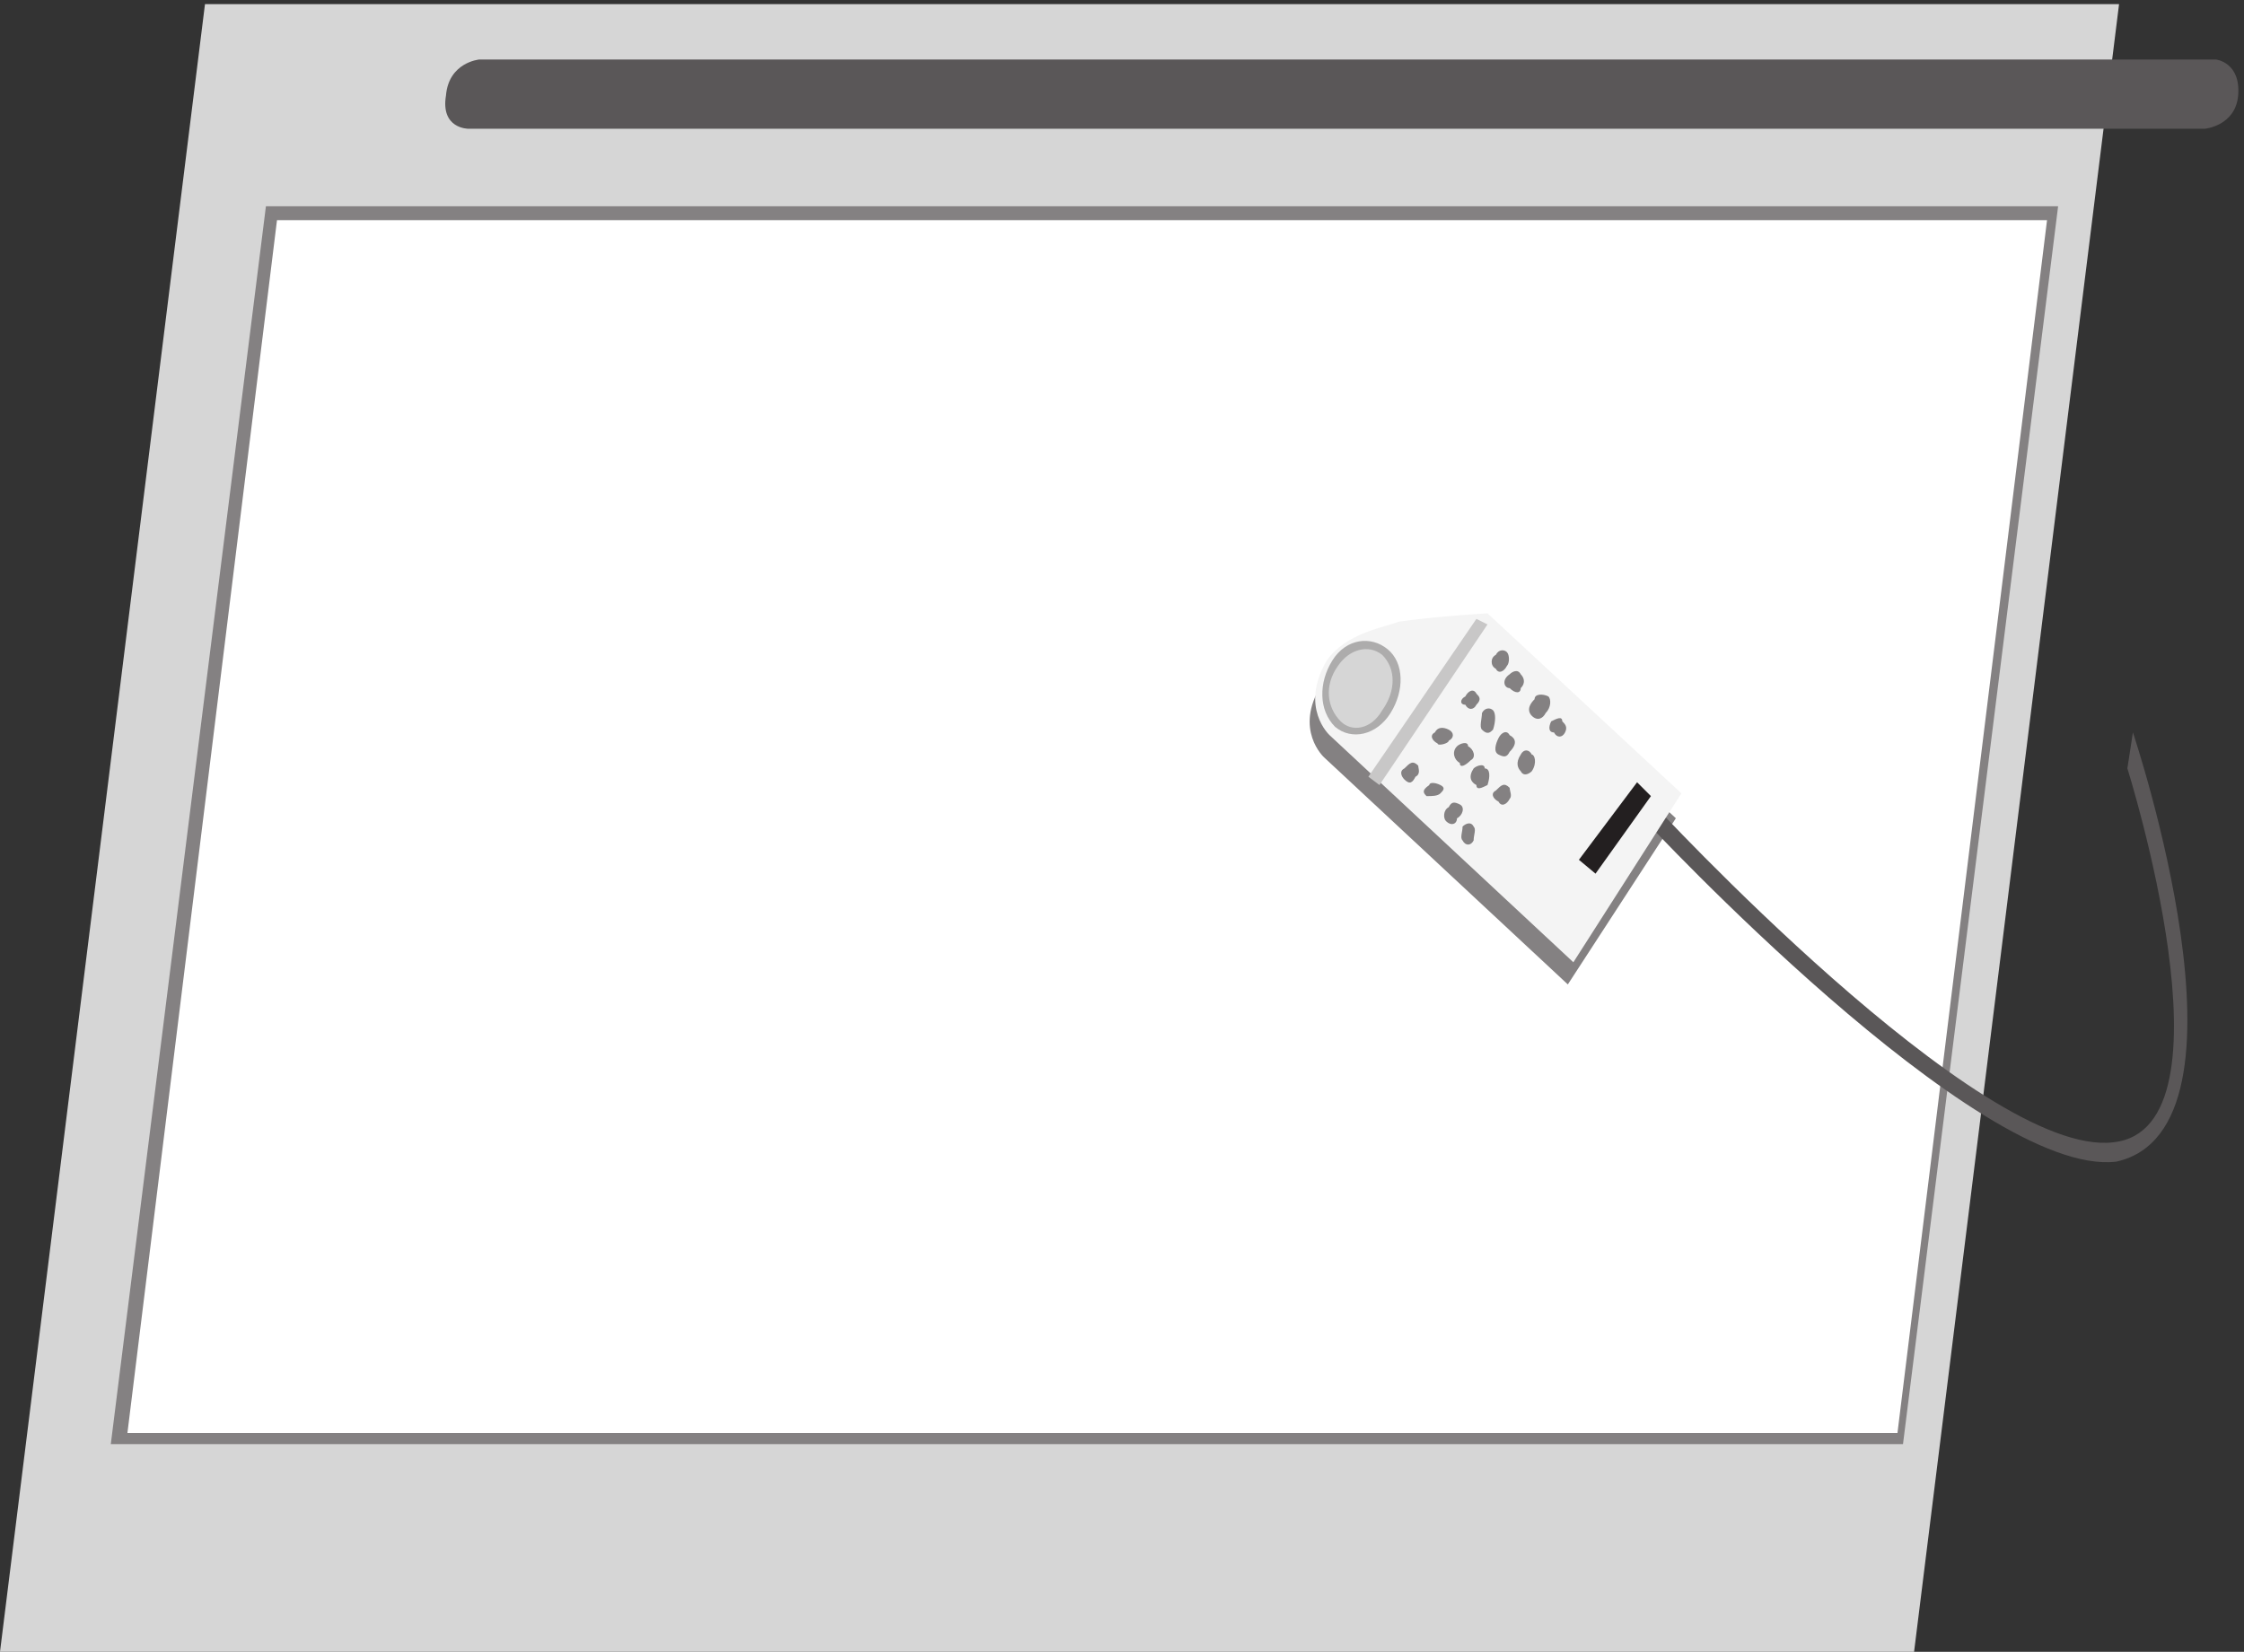
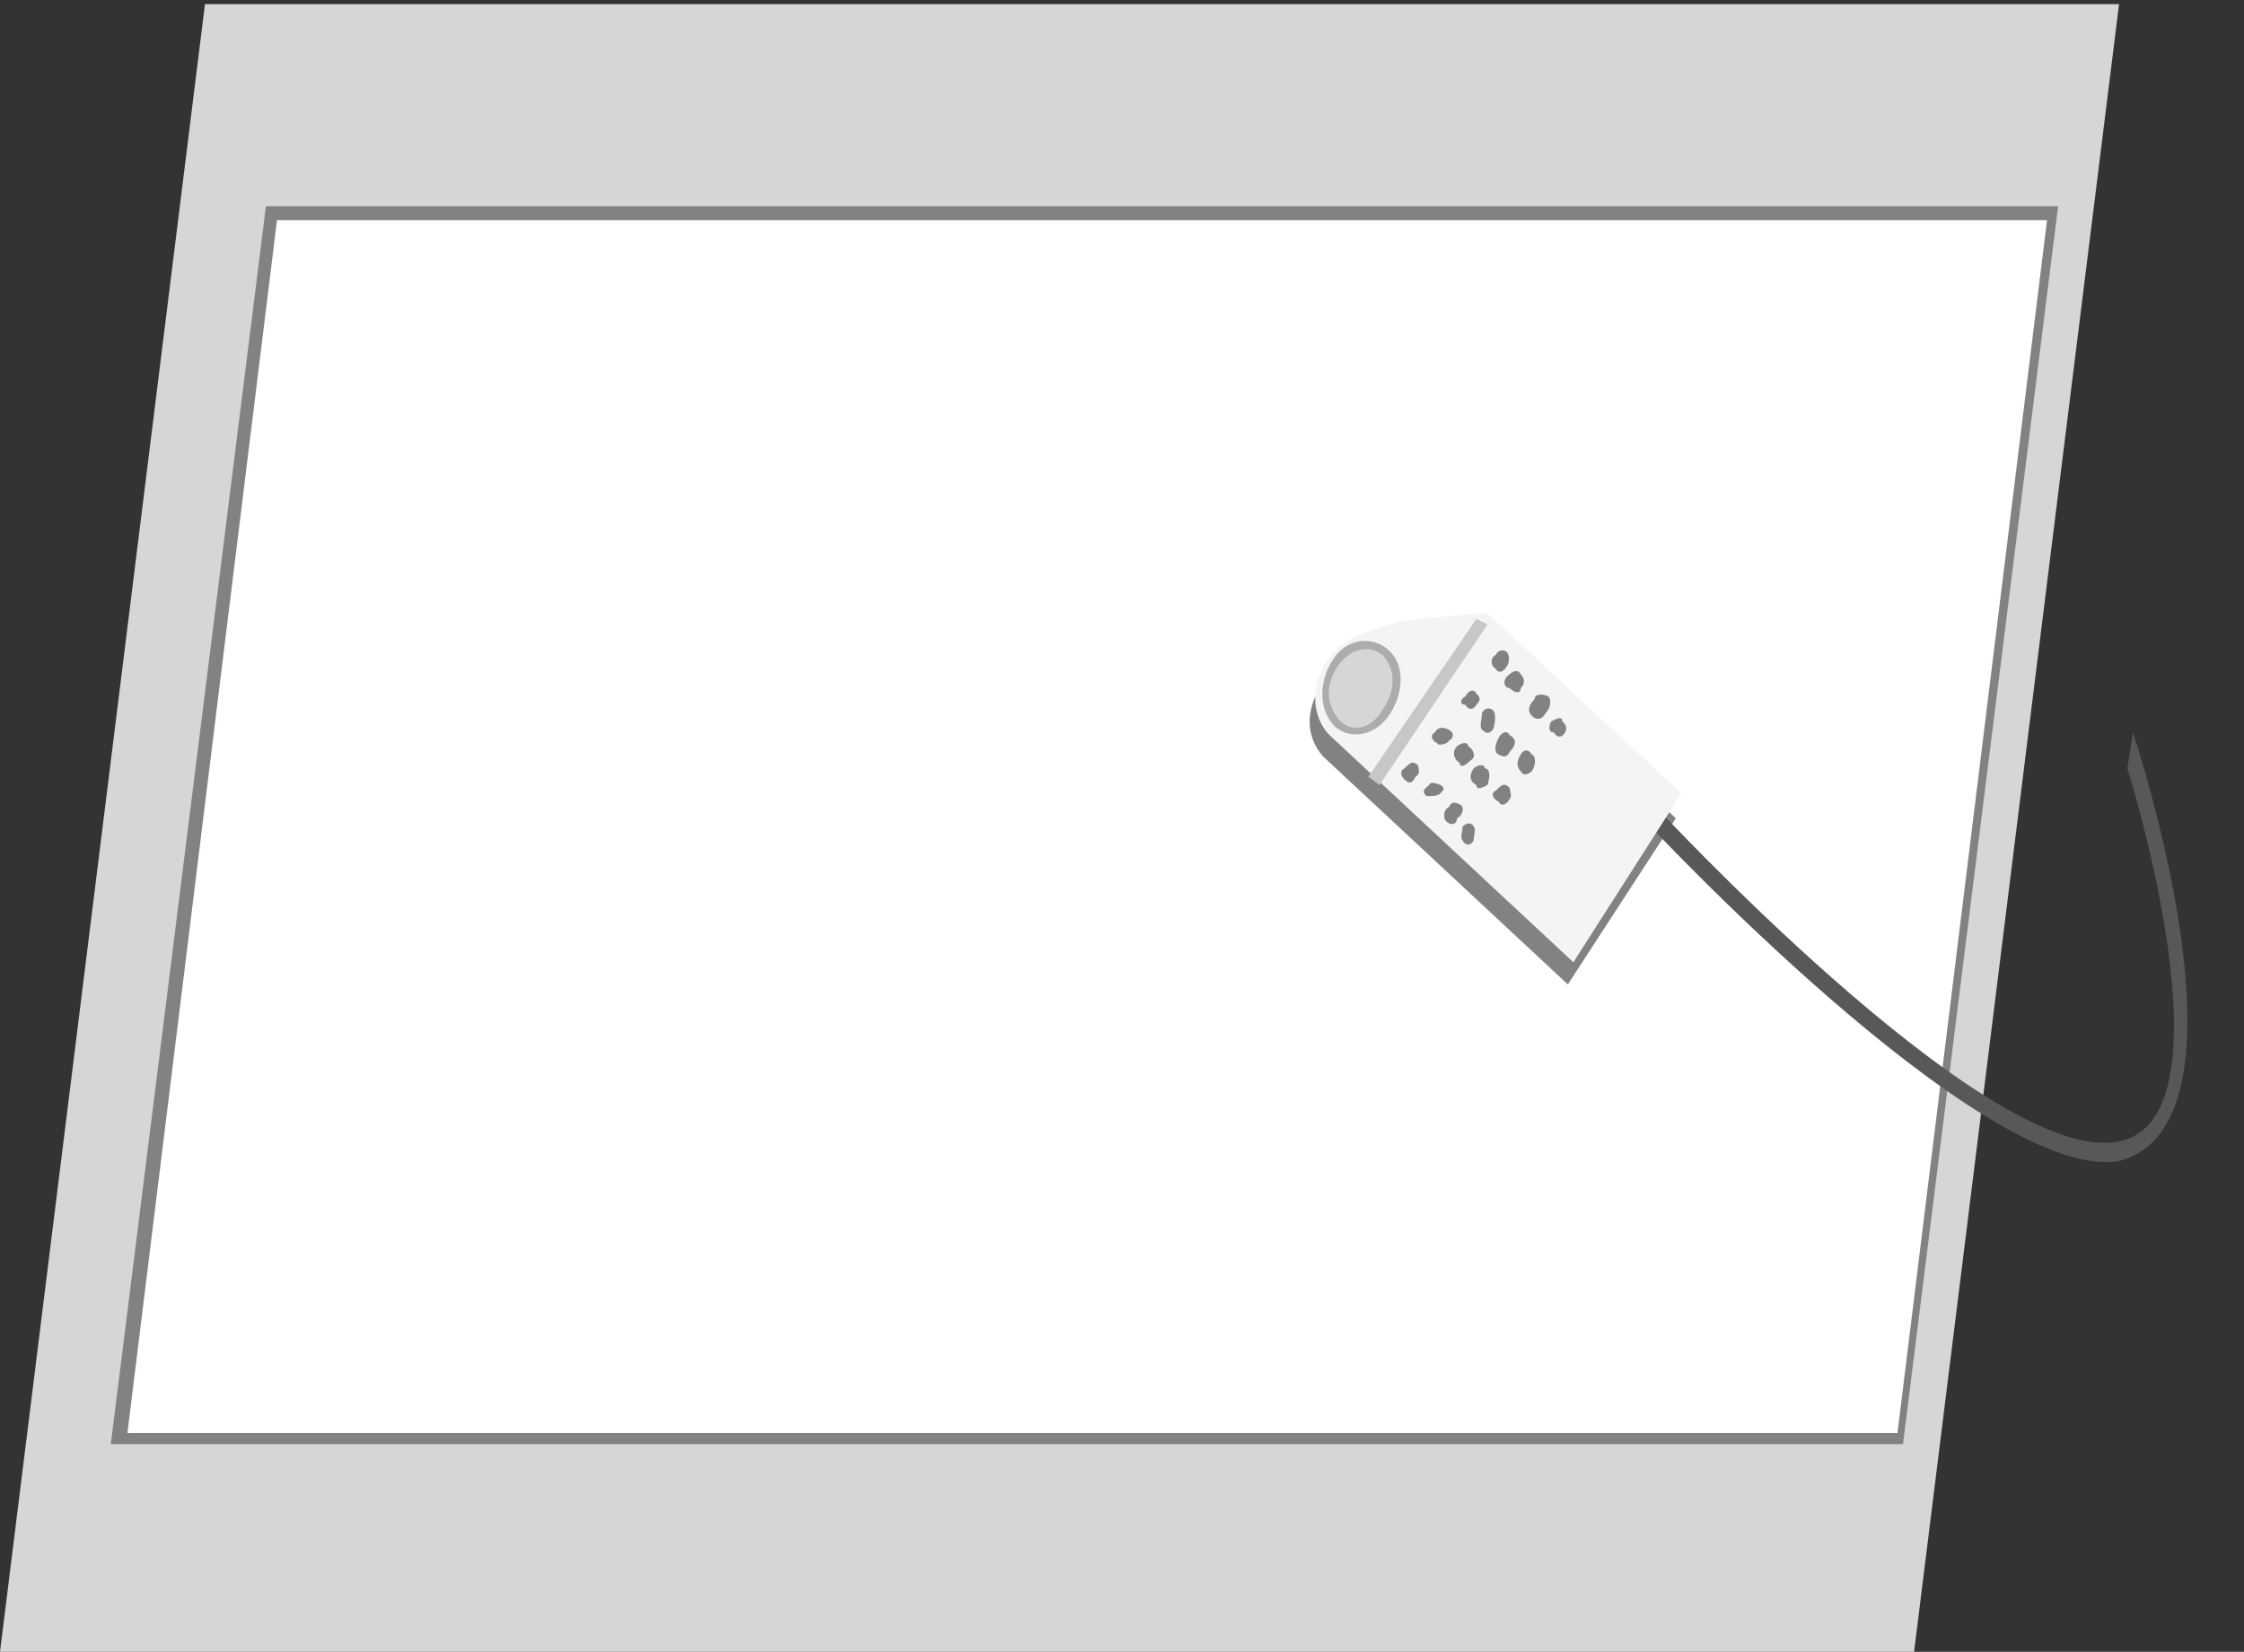
<svg xmlns="http://www.w3.org/2000/svg" xml:space="preserve" width="161.616" height="119">
  <rect width="100%" height="100%" fill="#333333" stroke="none" />
  <path d="M111 892 0-.5h1036.5l111 892.5H111" style="fill:#d6d6d6;fill-opacity:1;fill-rule:evenodd;stroke:none" transform="matrix(.133 0 0 -.133 0 118.933)" />
-   <path d="M144 782.5 60 112h970.5l84 670.5H144" style="fill:#848182;fill-opacity:1;fill-rule:evenodd;stroke:none" transform="matrix(.133 0 0 -.133 0 118.933)" />
-   <path d="M259.5 862H1200s13.5-1.5 12-19.5c-1.5-16.5-18-18-18-18H253.5s-15 0-12 18c1.5 18 18 19.5 18 19.5" style="fill:#5a5758;fill-opacity:1;fill-rule:evenodd;stroke:none" transform="matrix(.133 0 0 -.133 0 118.933)" />
+   <path d="M144 782.5 60 112h970.5l84 670.5" style="fill:#848182;fill-opacity:1;fill-rule:evenodd;stroke:none" transform="matrix(.133 0 0 -.133 0 118.933)" />
  <path d="M150 775 69 118h958.5l81 657H150" style="fill:#fff;fill-opacity:1;fill-rule:evenodd;stroke:none" transform="matrix(.133 0 0 -.133 0 118.933)" />
  <path d="m849 361 58.5 90L801 550s-25.5-1.5-46.5-6c-7.5-3-30-6-39-21-15-24 1.5-39 1.5-39l132-123" style="fill:#848182;fill-opacity:1;fill-rule:evenodd;stroke:none" transform="matrix(.133 0 0 -.133 0 118.933)" />
  <path d="M1152 478s61.5-195-7.5-202.5C1072.5 266.5 894 460 894 460l-3-10.5S1071 256 1146 265c81 18 9 232.5 9 232.5" style="fill:#5a5758;fill-opacity:1;fill-rule:evenodd;stroke:none" transform="matrix(.133 0 0 -.133 0 118.933)" />
  <path d="m852 373 58.5 91.5-105 97.5s-27-1.5-48-4.5c-7.5-3-28.5-6-39-21-15-25.5 1.5-40.5 1.5-40.5l132-123" style="fill:#f4f4f4;fill-opacity:1;fill-rule:evenodd;stroke:none" transform="matrix(.133 0 0 -.133 0 118.933)" />
  <path d="M723 500.5c9-7.5 22.5-4.5 30 7.5s7.5 27-1.5 34.5-22.5 6-30-6-7.5-27 1.5-36" style="fill:#adacac;fill-opacity:1;fill-rule:evenodd;stroke:none" transform="matrix(.133 0 0 -.133 0 118.933)" />
  <path d="m741 473.5 6-4.5 58.5 87-6 3-58.5-85.5" style="fill:#c8c7c7;fill-opacity:1;fill-rule:evenodd;stroke:none" transform="matrix(.133 0 0 -.133 0 118.933)" />
-   <path d="m855 428.5 9-7.5 30 42-7.5 7.5-31.5-42" style="fill:#231f20;fill-opacity:1;fill-rule:evenodd;stroke:none" transform="matrix(.133 0 0 -.133 0 118.933)" />
  <path d="M760.5 472c3-3 4.5-1.5 6 1.5 3 1.5 1.5 4.5 1.5 6-3 3-4.5 1.5-7.5-1.5-3-1.5-1.5-4.5 0-6m18 19.5c0-1.5 6 0 6 1.5 3 1.5 3 4.5 0 6s-6 1.5-7.5-1.5c-3-1.5-1.5-4.5 1.5-6m15 21c1.5-3 4.5-3 6 0 3 3 1.5 4.5 0 6-1.5 3-4.5 1.5-6-1.5-3-1.5-3-4.5 0-4.5M810 532c1.5-3 4.5-1.5 6 1.5 1.5 1.5 1.5 6 0 7.5s-4.5 1.5-6-1.5c-3-1.5-3-6 0-7.5m-37.5-69c3 0 6 0 7.5 1.5s3 3 0 4.5-6 1.5-6 0c-4.5-3-3-4.5-1.5-6m18 18c0-3 3-1.5 6 1.5 3 1.5 1.5 6-1.5 7.5 0 3-4.5 1.5-6 0-3-3-1.5-7.5 1.5-9m12 18c3-3 4.5-1.5 6 0 1.5 4.5 1.5 9 0 10.5s-4.5 1.5-6-1.5c0-3-1.5-7.5 0-9m15 22.5c3-3 6-3 6 0 3 3 1.5 6 0 7.5-1.5 3-4.5 1.5-6 0-4.5-3-3-7.5 0-7.5m-34.5-72c3-3 6-1.5 6 1.5 3 1.5 4.5 6 1.5 7.5s-4.5 1.5-6-1.5c-3-1.5-3-6-1.5-7.5m16.5 19.5c0-3 3-1.5 6 0 1.5 4.5 1.5 9-1.5 9 0 3-4.5 1.5-6 0-3-4.5-1.5-7.5 1.5-9m12 16.5c3-1.5 4.5-1.5 6 1.5 4.5 4.5 3 7.5 0 9-1.5 3-4.5 1.5-6-1.5s-3-7.5 0-9m18 21c3-3 6-1.5 7.5 1.5 3 3 3 7.5 1.5 9-3 1.5-7.5 1.5-7.5-1.5-4.5-4.5-3-7.5-1.5-9M792 439c1.5-3 4.5-3 6 0 0 3 1.5 6 0 7.5-1.5 3-4.5 1.5-6 0 0-3-1.5-6 0-7.5m19.5 21c1.5-3 4.5-1.5 6 1.5 1.5 1.5 0 4.5 0 6-3 3-4.5 1.5-7.5-1.5-3-1.5-1.5-4.5 1.5-6m12 16.5c1.5-3 4.5-1.5 6 0 3 4.5 1.5 9 0 9-1.5 3-4.5 3-6 0-3-4.5-1.5-7.5 0-9m18 21c1.5-3 4.5-3 6 0s0 4.5-1.5 6c0 3-3 1.5-6 0-1.5-3-1.5-6 1.5-6" style="fill:#848182;fill-opacity:1;fill-rule:evenodd;stroke:none" transform="matrix(.133 0 0 -.133 0 118.933)" />
  <path d="M726 503.5c6-6 16.5-4.5 22.5 6 7.5 10.5 7.5 22.5 0 30-7.5 6-18 3-24-6-7.5-10.5-6-22.5 1.5-30" style="fill:#d6d6d6;fill-opacity:1;fill-rule:evenodd;stroke:none" transform="matrix(.133 0 0 -.133 0 118.933)" />
</svg>